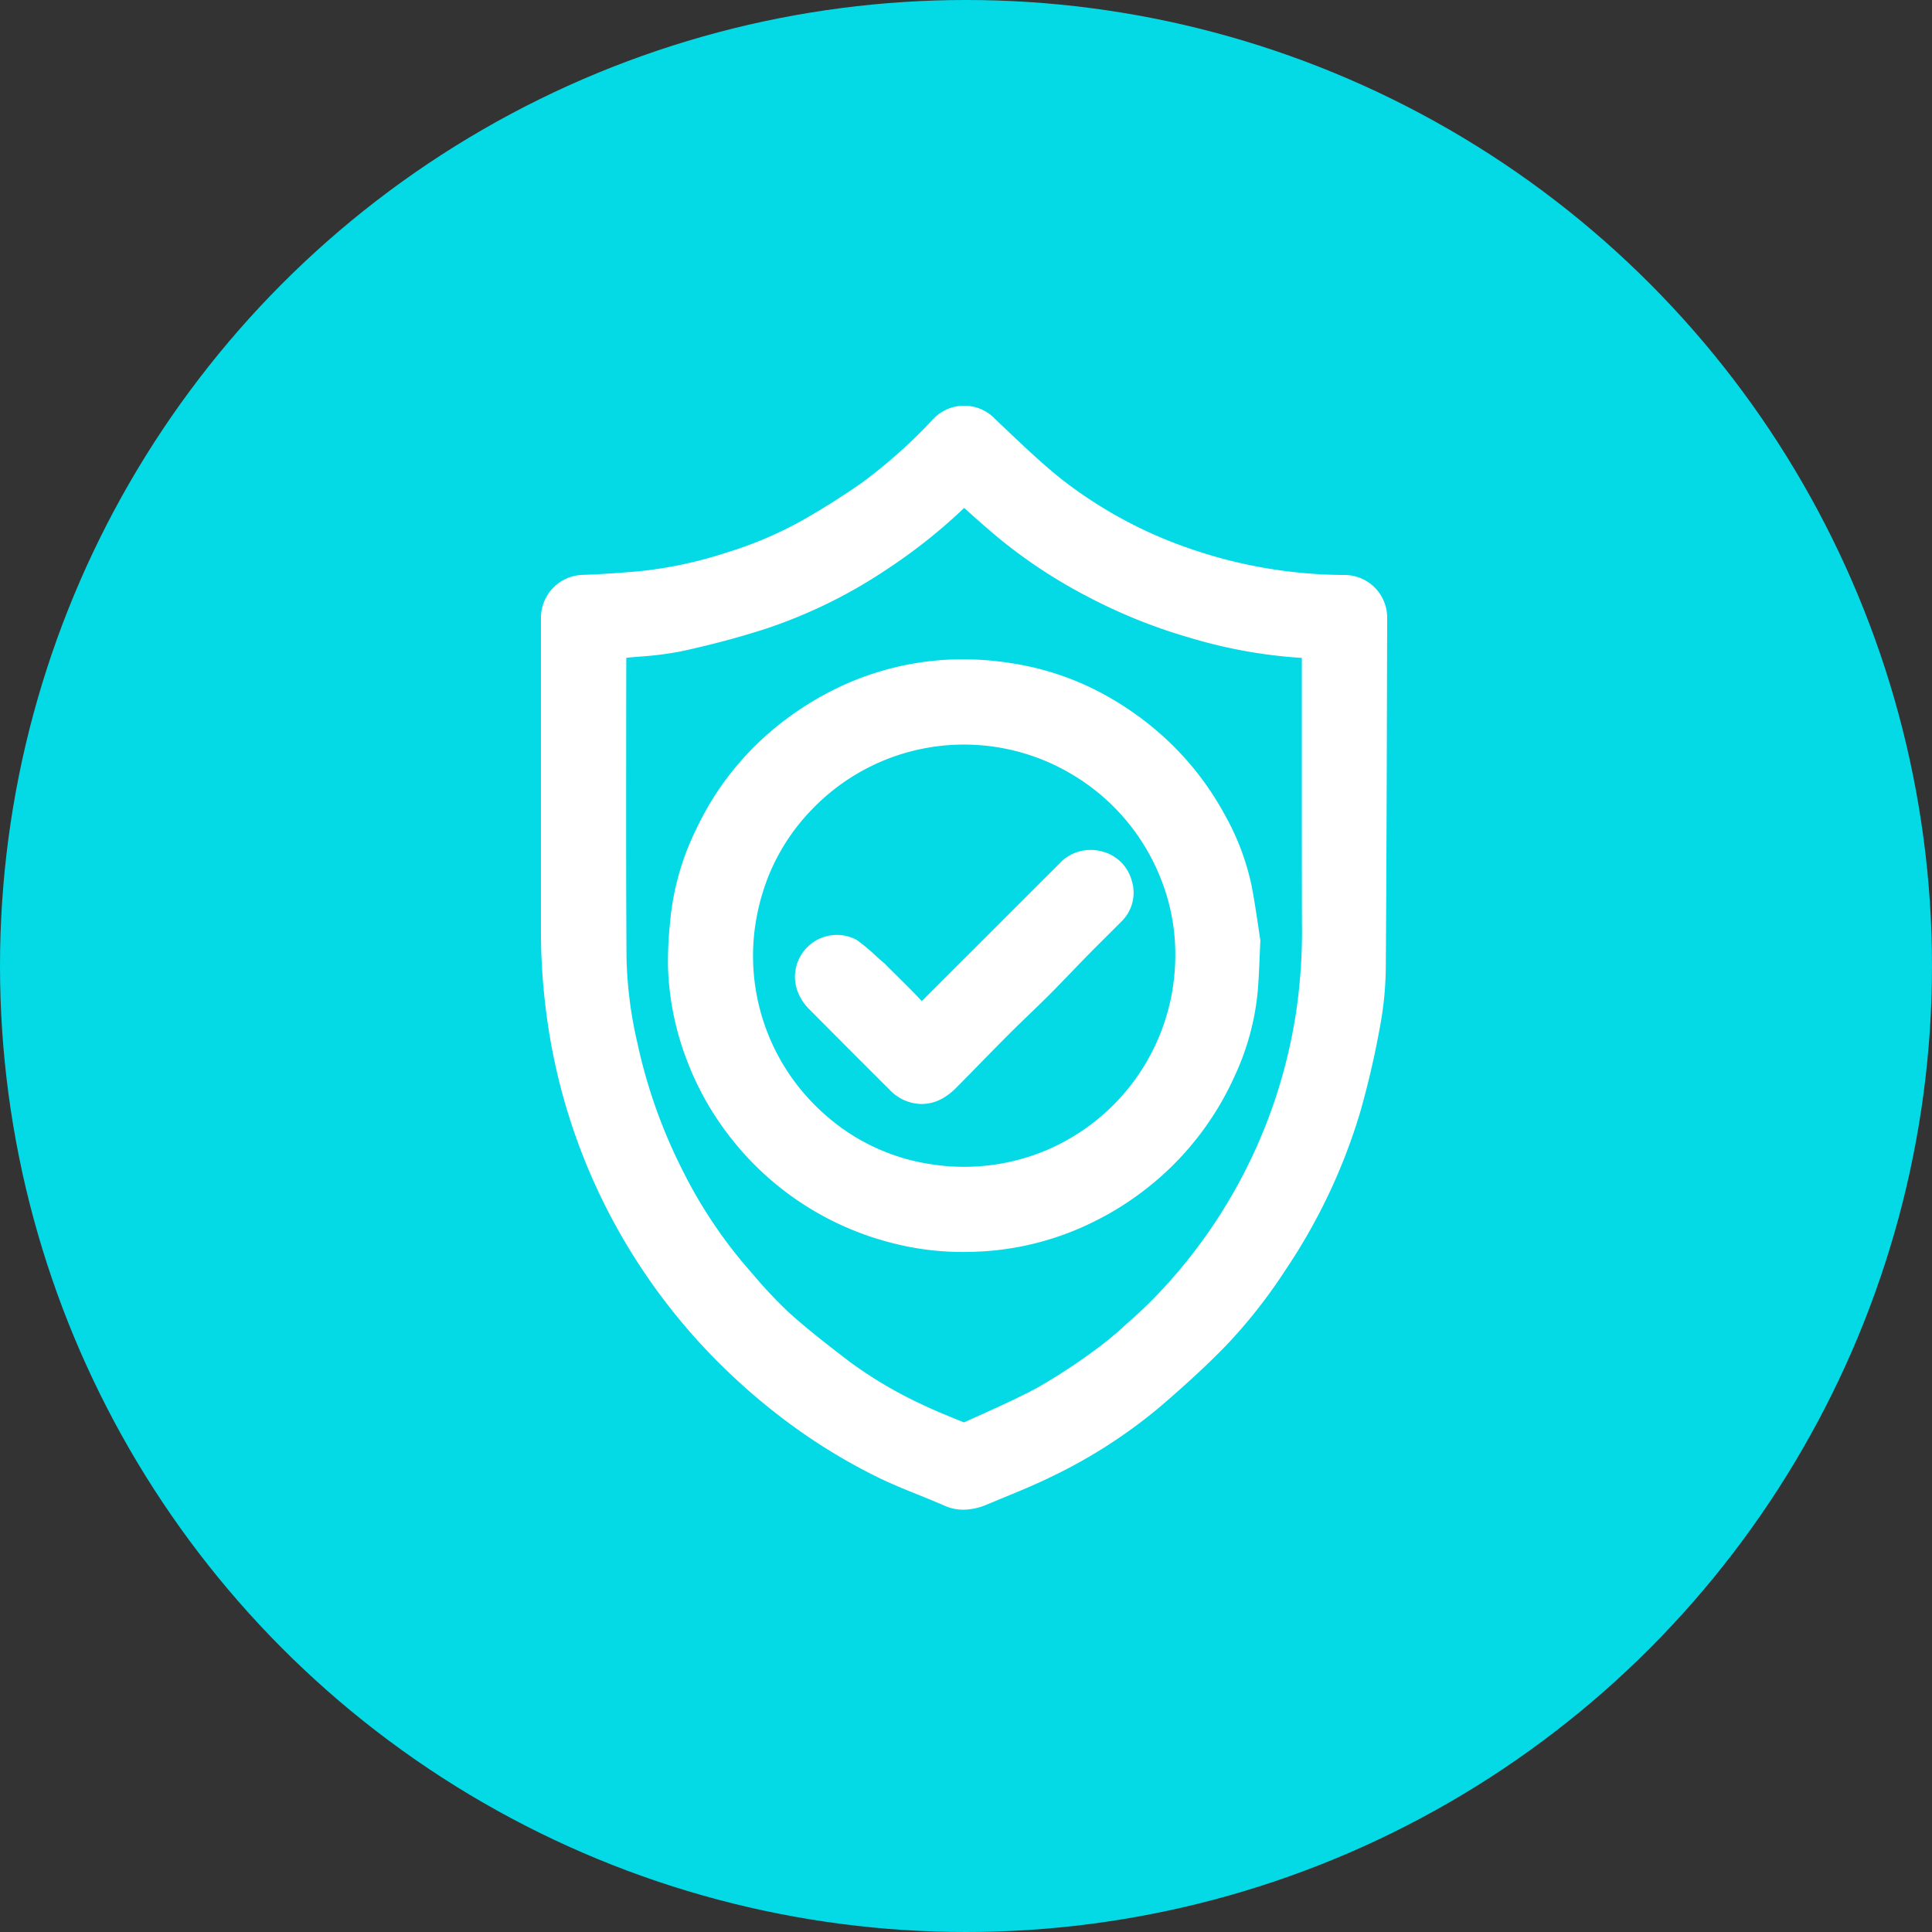
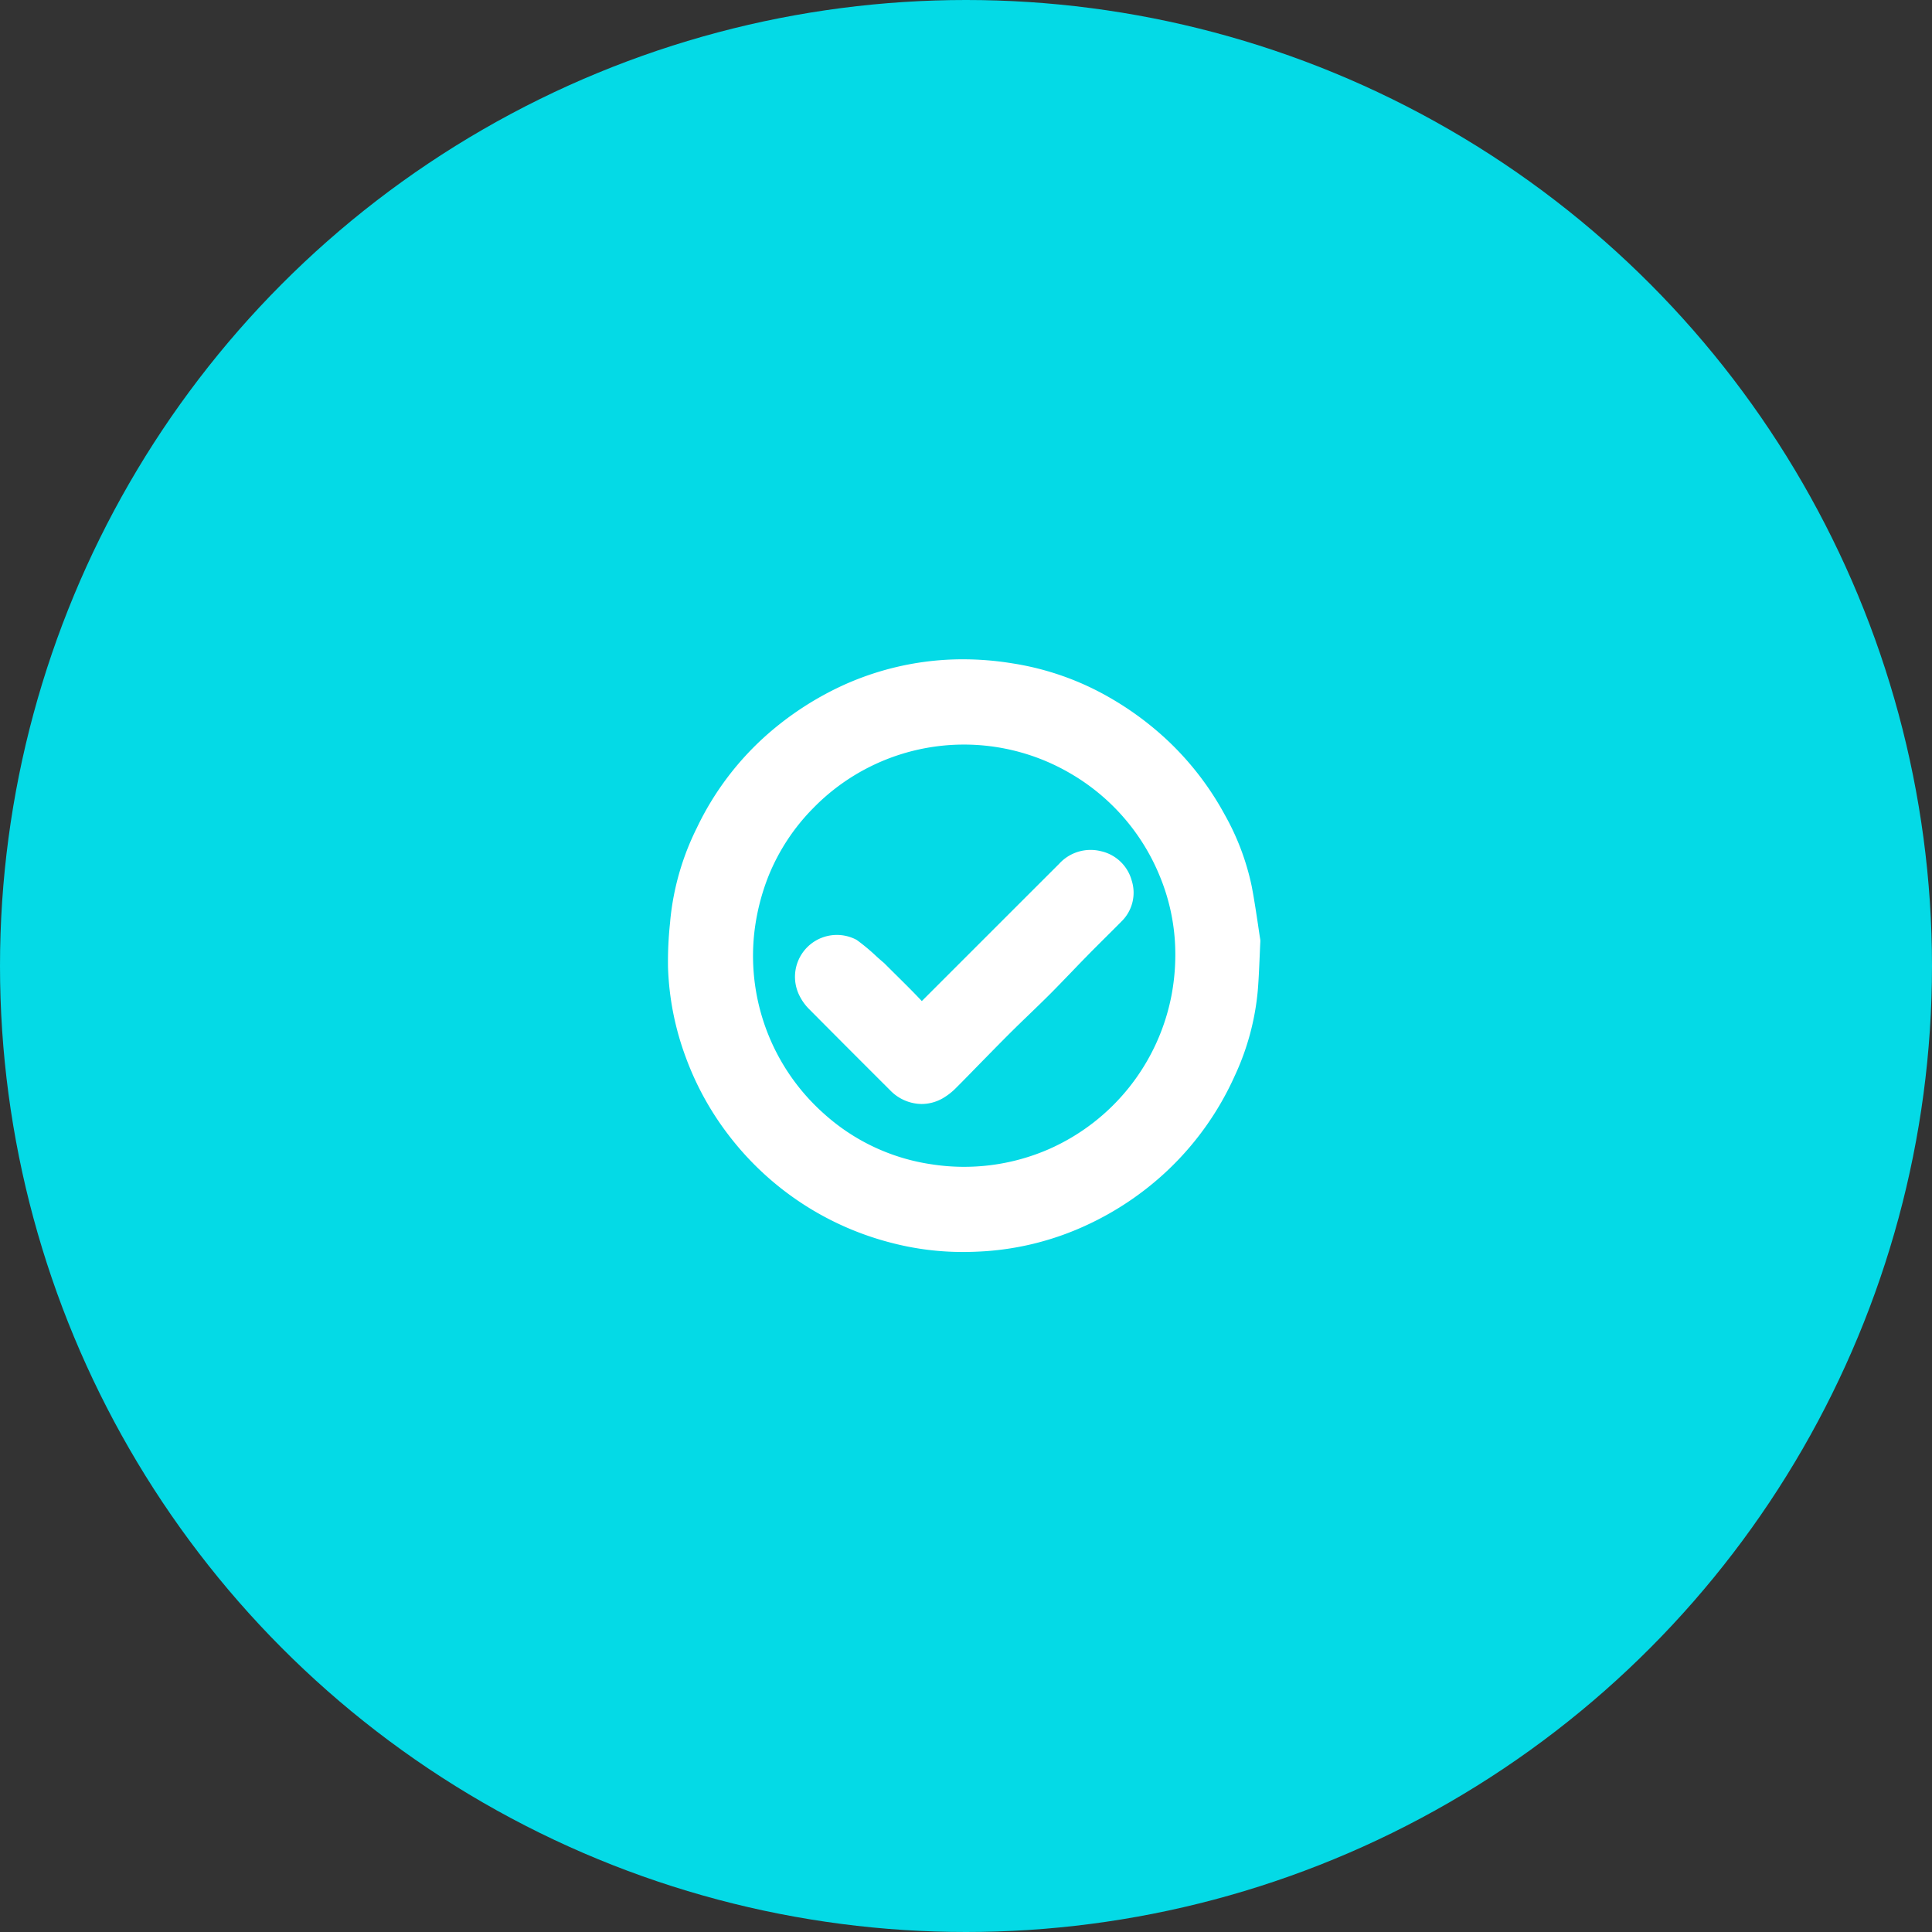
<svg xmlns="http://www.w3.org/2000/svg" width="100" height="100" viewBox="0 0 100 100">
  <rect x="0" y="0" width="100" height="100" fill="#333333" stroke="none" />
  <g id="secure_scalable" transform="translate(-1315 -2860)">
    <circle id="Ellipse_113" data-name="Ellipse 113" cx="50" cy="50" r="50" transform="translate(1315 2860)" fill="#04dae6" />
    <g id="Capture_Shape_53" data-name="Capture Shape 53" transform="translate(1343 2881)">
      <g id="Group_11509" data-name="Group 11509" transform="translate(0)">
-         <path id="Path_18758" data-name="Path 18758" d="M188.824,400.369a24.788,24.788,0,0,1-8.177-1.414,22.724,22.724,0,0,1-6.454-3.508c-.969-.765-1.893-1.64-2.788-2.488l-.671-.637a2.211,2.211,0,0,0-3.284.031,26.521,26.521,0,0,1-3.6,3.213c-.935.66-1.963,1.312-3.049,1.935a19.953,19.953,0,0,1-4.026,1.717,21.453,21.453,0,0,1-4.584.966c-.887.074-1.836.147-2.791.178a2.225,2.225,0,0,0-2.2,2.23V419a32.84,32.84,0,0,0,.306,4.264,31.081,31.081,0,0,0,4.717,12.716,31.518,31.518,0,0,0,3.046,3.972,32.72,32.72,0,0,0,4.193,3.884,30.179,30.179,0,0,0,5.25,3.275c.666.32,1.354.6,2.02.867.453.184.924.374,1.374.572a2.34,2.34,0,0,0,.963.2,3.223,3.223,0,0,0,1.244-.28l.8-.332c.83-.34,1.689-.694,2.516-1.1a26.532,26.532,0,0,0,5.664-3.658c1.357-1.167,2.425-2.156,3.355-3.114a26.927,26.927,0,0,0,3.068-3.893,29.979,29.979,0,0,0,3.887-8.2,45.982,45.982,0,0,0,1.051-4.567,17.39,17.39,0,0,0,.275-3.029c.037-5.273.051-10.633.065-15.815l.006-2.23A2.212,2.212,0,0,0,188.824,400.369ZM186.285,423a27.027,27.027,0,0,1-7.231,14.674c-.374.394-.8.8-1.332,1.272l-.272.241a17.693,17.693,0,0,1-1.482,1.233l-.04.028a30.879,30.879,0,0,1-2.992,1.964c-.924.5-1.912.949-2.867,1.38-.323.145-.649.292-.972.439l-.385-.156c-.584-.238-1.184-.482-1.751-.754a21.8,21.8,0,0,1-3.788-2.233c-1-.768-2.136-1.635-3.173-2.575a23.717,23.717,0,0,1-1.842-1.963l-.314-.36a24.34,24.34,0,0,1-3.323-5.023,27.239,27.239,0,0,1-2.332-6.585,21.4,21.4,0,0,1-.561-4.414c-.025-3.785-.02-7.636-.017-11.356q0-2.078.006-4.156c.227-.023.456-.043.686-.062a16.971,16.971,0,0,0,2.2-.283c1.555-.34,2.966-.717,4.315-1.153a25.918,25.918,0,0,0,6.287-3.083,28.428,28.428,0,0,0,4-3.176c.584.524,1.2,1.071,1.827,1.592a26.268,26.268,0,0,0,4.488,2.958,27.836,27.836,0,0,0,5.335,2.159,25.653,25.653,0,0,0,5.828,1.054v2.921l0,4.159c0,2.218,0,4.437.006,6.655A28.346,28.346,0,0,1,186.285,423Z" transform="translate(-147.2 -391.608)" fill="#fff" />
-       </g>
+         </g>
      <g id="Group_11510" data-name="Group 11510" transform="translate(6.57 13.128)">
        <path id="Path_18759" data-name="Path 18759" d="M201.047,452.444c-.042-.258-.079-.516-.116-.771-.1-.654-.2-1.334-.329-2a12.948,12.948,0,0,0-1.4-3.7,15.3,15.3,0,0,0-2.93-3.811,16.007,16.007,0,0,0-3.02-2.238,14.522,14.522,0,0,0-5.049-1.774,15.869,15.869,0,0,0-3.046-.2,14.983,14.983,0,0,0-5.76,1.363,16.157,16.157,0,0,0-3.777,2.442,15.094,15.094,0,0,0-3.74,4.924,13.645,13.645,0,0,0-1.368,4.746l-.011.136a18.913,18.913,0,0,0-.108,2.315,14.7,14.7,0,0,0,.924,4.678,15.2,15.2,0,0,0,2.207,4.009,15.407,15.407,0,0,0,8.5,5.6,14.552,14.552,0,0,0,3.672.456c.357,0,.722-.014,1.088-.037a14.885,14.885,0,0,0,5.3-1.363,15.663,15.663,0,0,0,4.131-2.788,15.407,15.407,0,0,0,3.51-4.924,13.253,13.253,0,0,0,1.193-4.4c.051-.6.074-1.21.1-1.8.011-.249.02-.5.034-.756l0-.057Zm-4.576,2.8a10.962,10.962,0,0,1-6.383,8.061,10.973,10.973,0,0,1-6.075.773,10.592,10.592,0,0,1-5.55-2.618,10.929,10.929,0,0,1-3.612-9.287,11.458,11.458,0,0,1,.756-3.043,10.7,10.7,0,0,1,2.318-3.5,10.9,10.9,0,0,1,13.277-1.791,10.923,10.923,0,0,1,4.678,5.409,10.553,10.553,0,0,1,.748,3.261A11.255,11.255,0,0,1,196.471,455.241Z" transform="translate(-170.387 -437.945)" fill="#fff" />
      </g>
      <g id="Group_11511" data-name="Group 11511" transform="translate(13.134 22.987)">
        <path id="Path_18760" data-name="Path 18760" d="M210.463,476.451c-.312.317-.626.629-.943.943-.289.289-.578.575-.861.867-.266.269-.53.544-.793.819-.354.365-.706.734-1.065,1.094s-.72.708-1.085,1.06-.737.711-1.1,1.074c-.473.473-.941.952-1.408,1.428-.422.431-.841.864-1.266,1.289a3.292,3.292,0,0,1-.737.581,2.215,2.215,0,0,1-1.082.289,2.3,2.3,0,0,1-1.629-.711q-2.116-2.108-4.216-4.224a2.63,2.63,0,0,1-.476-.671,2.168,2.168,0,0,1,2.961-2.887,10.342,10.342,0,0,1,1,.83c.13.119.261.235.4.351l.031.028c.2.2.394.394.589.586.448.445.912.9,1.351,1.371l1.85-1.85q2.626-2.626,5.256-5.253a2.2,2.2,0,0,1,2.159-.657,2.129,2.129,0,0,1,1.6,1.524A2.077,2.077,0,0,1,210.463,476.451Z" transform="translate(-193.555 -472.739)" fill="#fff" />
      </g>
    </g>
  </g>
</svg>